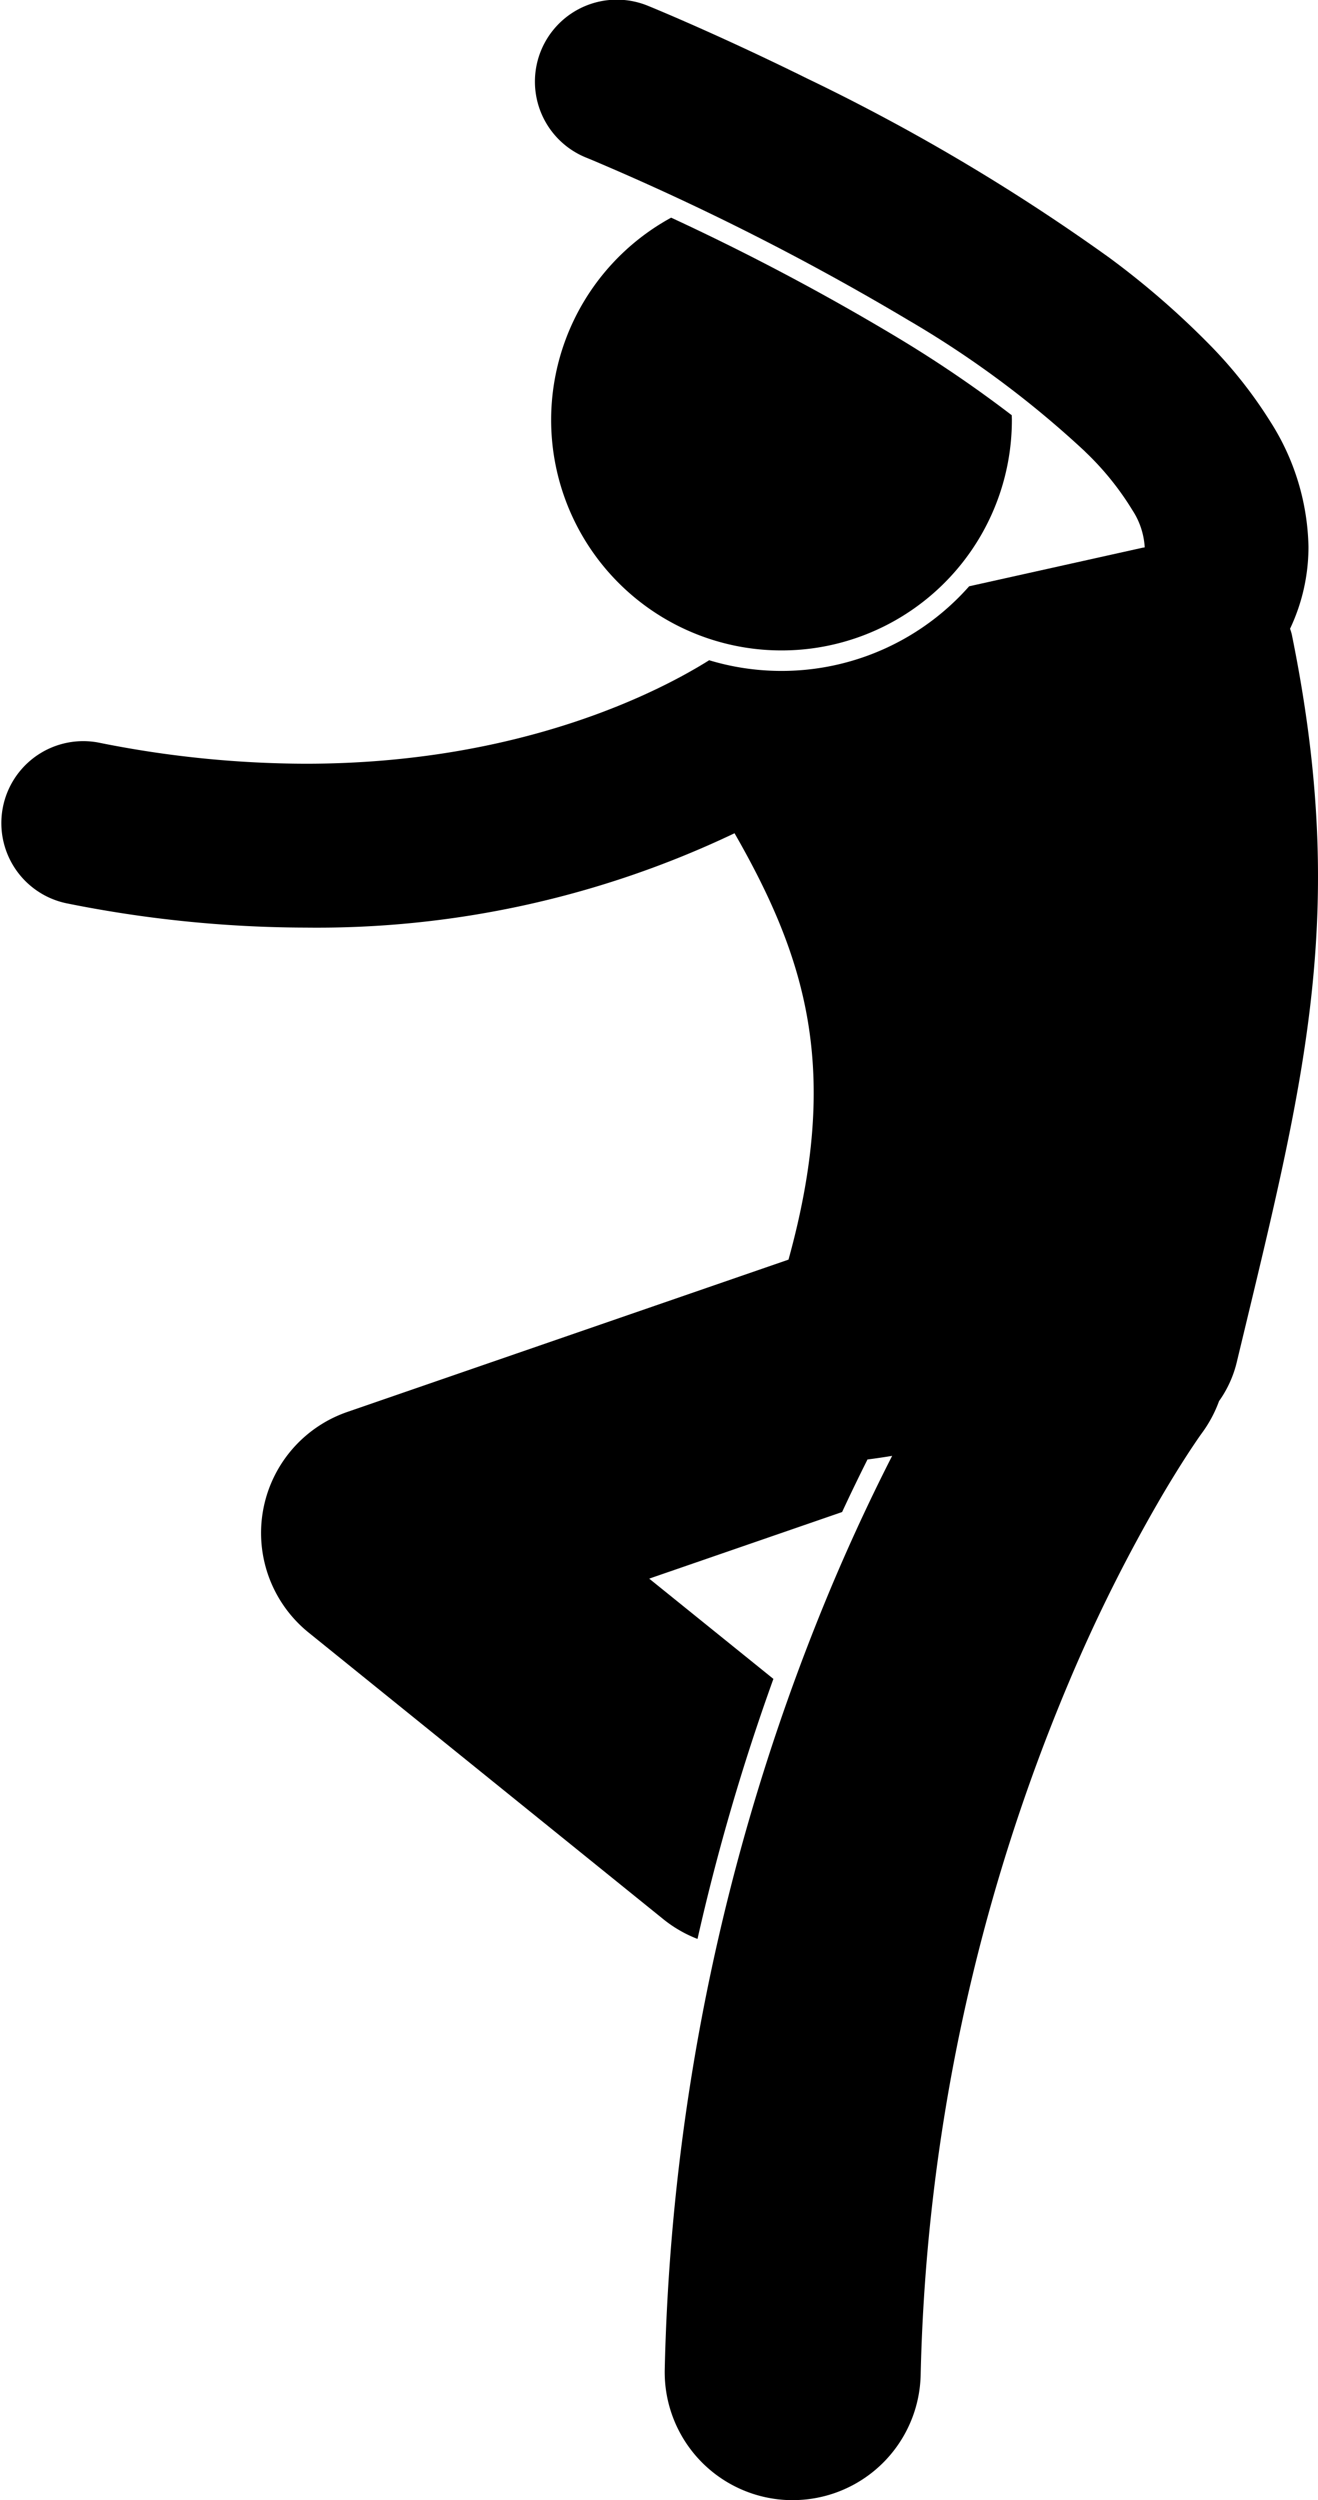
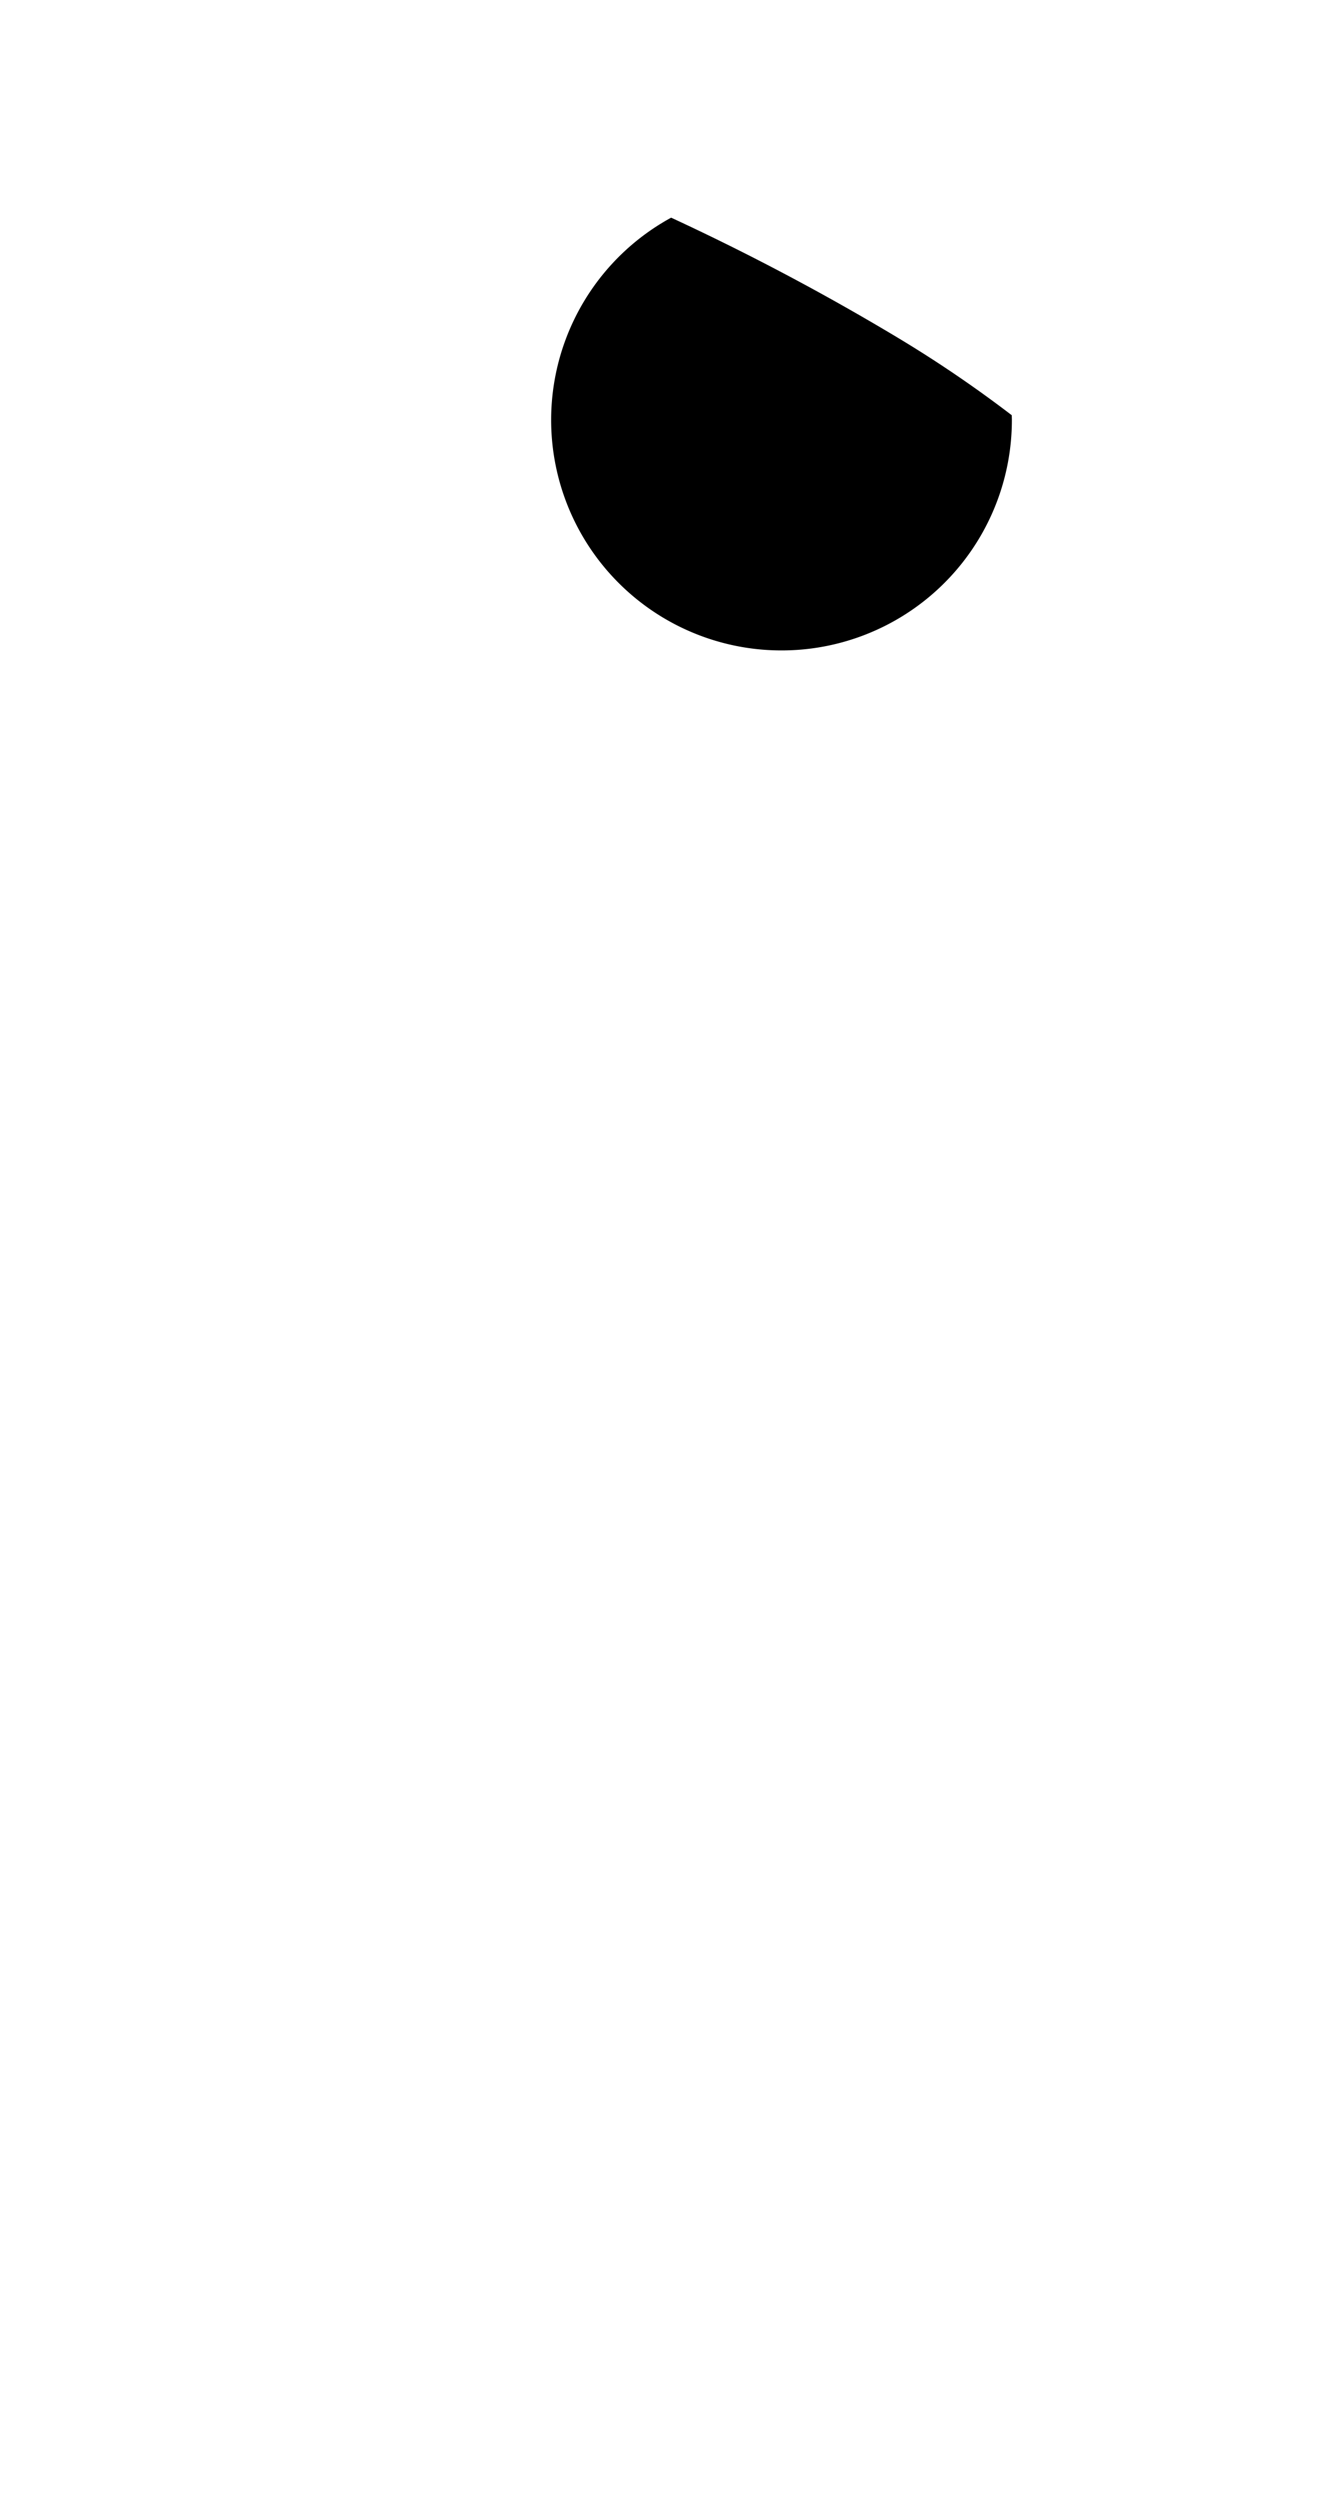
<svg xmlns="http://www.w3.org/2000/svg" width="94.496" height="179.177" viewBox="0 0 94.496 179.177">
  <g transform="translate(-36 -8.998)">
    <g transform="translate(36 8.998)">
-       <path d="M46.545,113.132l13.831-4.773c.617-1.329,1.225-2.579,1.82-3.766.589-.075,1.178-.163,1.769-.26-1.343,2.629-2.773,5.646-4.211,9.032a153.909,153.909,0,0,0-12.094,56.42,9.176,9.176,0,0,0,8.96,9.387c.073,0,.146,0,.218,0a9.176,9.176,0,0,0,9.17-8.963,135.578,135.578,0,0,1,10.636-49.675,114.838,114.838,0,0,1,6.758-13.5c.9-1.518,1.629-2.654,2.116-3.383.244-.365.425-.627.535-.784.056-.079.095-.131.113-.157h0a9.146,9.146,0,0,0,1.235-2.3A8.06,8.06,0,0,0,88.677,97.6c.187-.78.371-1.544.553-2.3,4.5-18.674,7.34-30.422,3.388-49.83a3.926,3.926,0,0,0-.126-.413,13.674,13.674,0,0,0,1.321-5.9,17.258,17.258,0,0,0-2.724-8.927,32.3,32.3,0,0,0-4.2-5.36,59.909,59.909,0,0,0-7.359-6.406A144.4,144.4,0,0,0,57.9,5.639C51.408,2.431,46.595.47,46.5.433a5.873,5.873,0,1,0-4.427,10.879s.134.054.435.18a185.347,185.347,0,0,1,22.6,11.44,71.311,71.311,0,0,1,12.639,9.381l.1.1a20.525,20.525,0,0,1,3.341,4.145,5.426,5.426,0,0,1,.88,2.6c0,.025,0,.049-.006.074-.056.01-.12.012-.173.025L69.484,42.015a17.948,17.948,0,0,1-18.64,5.3C47.49,49.42,37.5,54.735,21.9,54.731A75.706,75.706,0,0,1,7.025,53.208a5.873,5.873,0,0,0-2.3,11.517A87.555,87.555,0,0,0,21.9,66.475a69.566,69.566,0,0,0,30.764-6.762c5.165,9.007,7.608,17.022,3.869,30.557L24.9,101.187A9.175,9.175,0,0,0,22.13,117l25.446,20.553a9.159,9.159,0,0,0,2.433,1.4,156.462,156.462,0,0,1,5.441-18.635Z" transform="translate(0 0.002)" />
      <path d="M70.35,52.264A16.514,16.514,0,0,0,86.866,35.748c0-.114-.007-.226-.009-.34a88.213,88.213,0,0,0-8.195-5.569,171.952,171.952,0,0,0-16.225-8.59A16.517,16.517,0,0,0,70.35,52.264Z" transform="translate(-14.318 -5.65)" />
    </g>
  </g>
</svg>